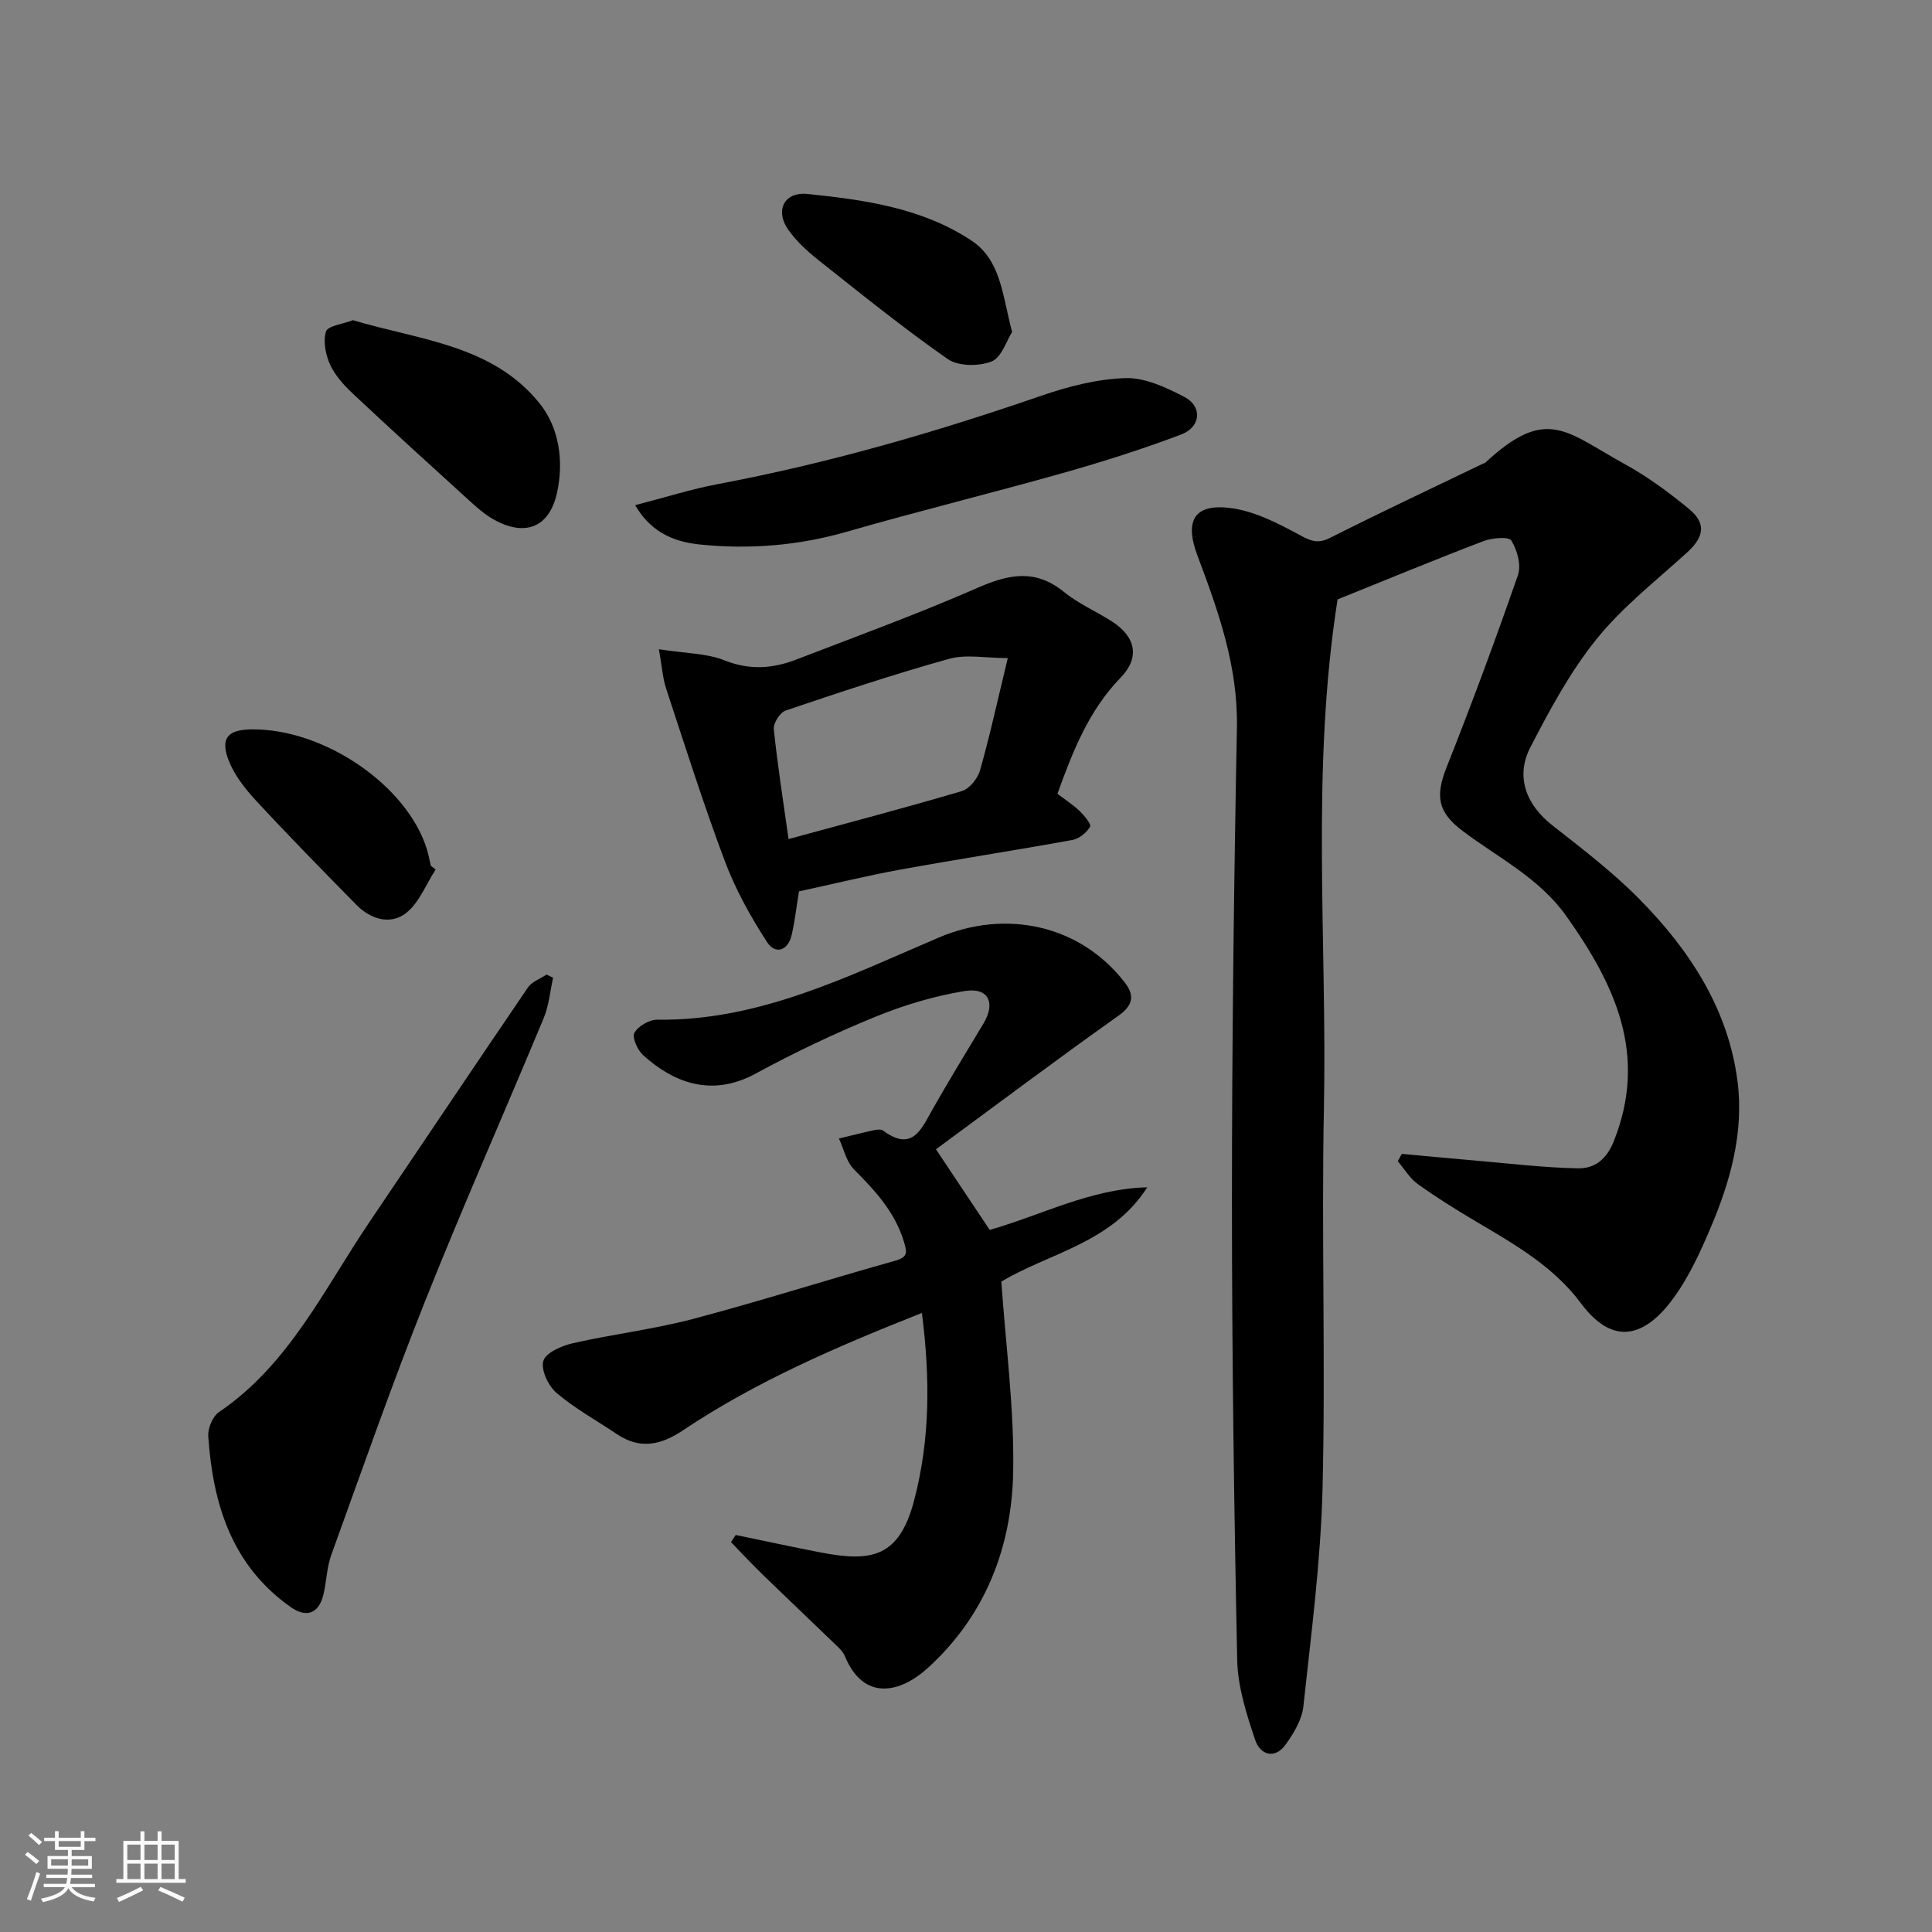
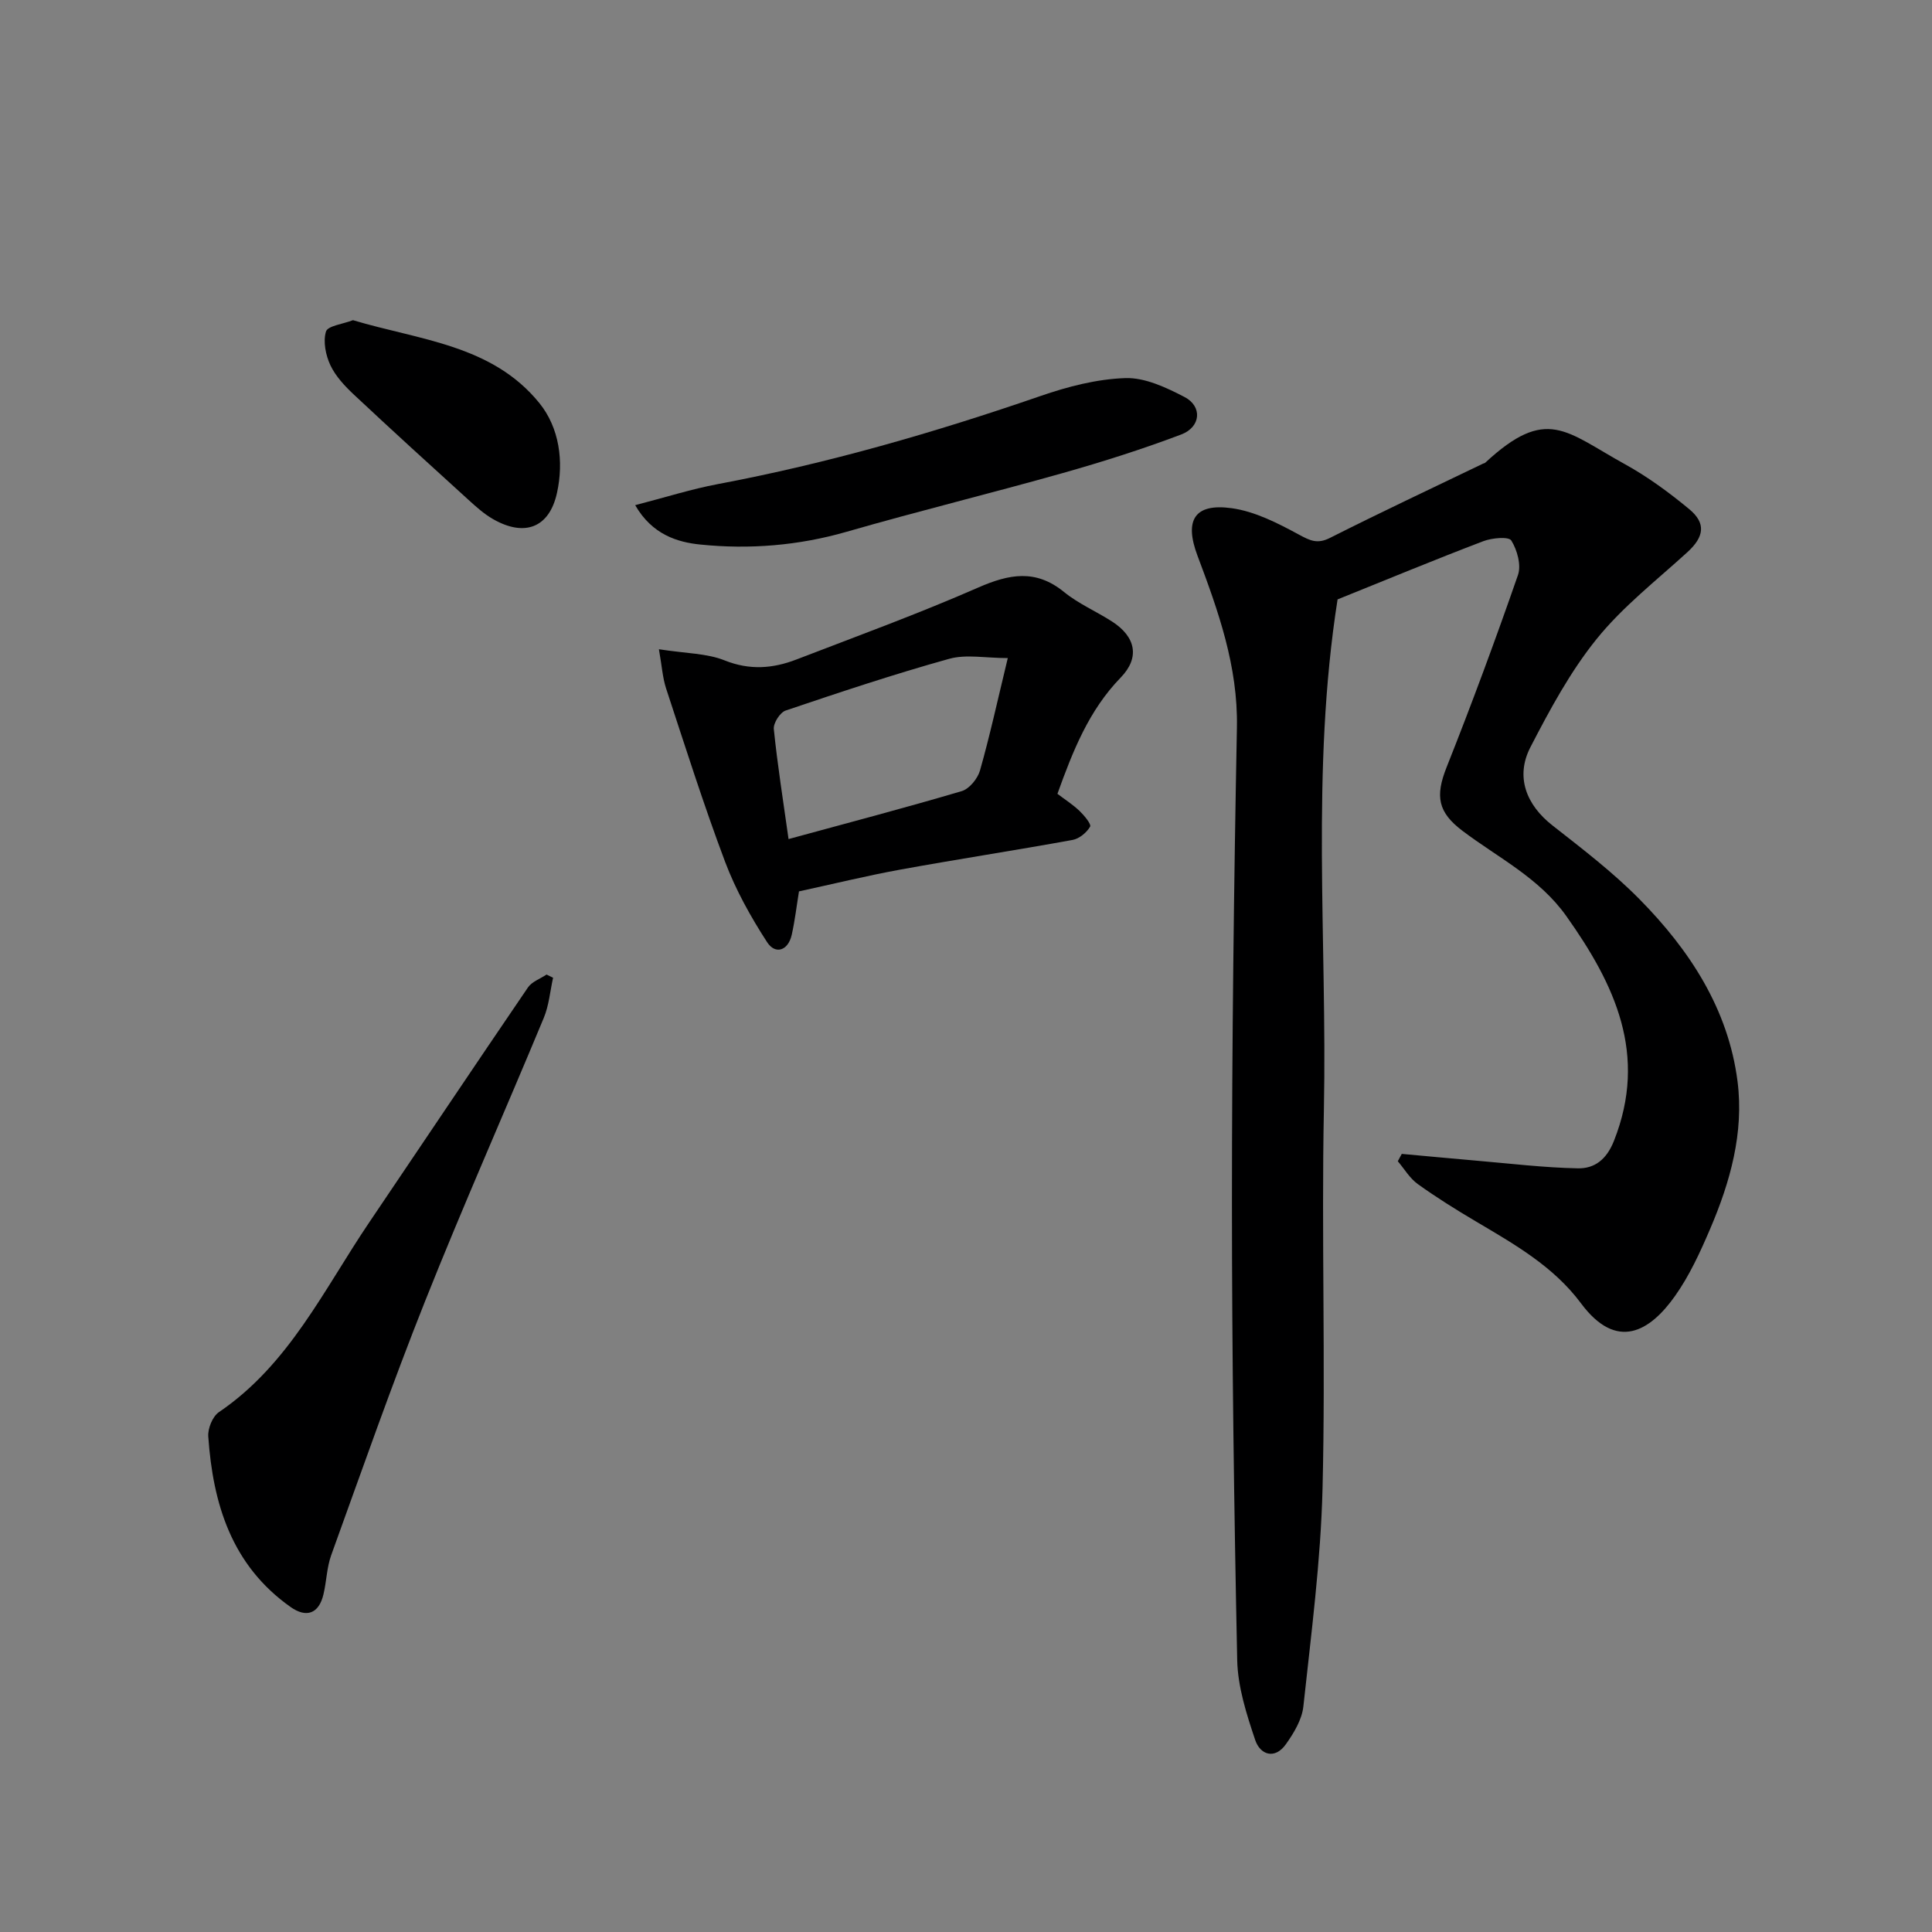
<svg xmlns="http://www.w3.org/2000/svg" enable-background="new 0 0 400 400" viewBox="0 0 400 400">
  <rect x="0" y="0" width="400" height="400" fill="#808080" stroke="none" />
-   <path d="m5.17 384 .55-.58c.85.61 1.65 1.24 2.4 1.87l-.59.64c-.83-.73-1.62-1.38-2.36-1.93m1.22 9.53-.82-.34c.71-1.76 1.37-3.64 1.98-5.63.24.13.5.25.76.36-.6 1.67-1.24 3.54-1.92 5.61m-.5-13.5.57-.54c.56.44 1.31 1.06 2.26 1.87l-.64.64c-.68-.66-1.41-1.32-2.19-1.97m3.25.46h2.24v-1.36h.77v1.36h4.57v-1.36h.76v1.36h2.28v.69h-2.28v1.84h-2.64v1.26h4.18v2.64h-4.21c0 .45-.02.86-.05 1.21h4.32v.69h-4.38c-.04.34-.1.75-.19 1.22h5.15v.69h-4.82c.87 1.19 2.51 1.92 4.93 2.19-.17.31-.3.57-.37.76-2.77-.49-4.52-1.41-5.26-2.76-.56 1.26-2.3 2.23-5.24 2.9-.12-.24-.26-.48-.43-.72 2.73-.55 4.38-1.34 4.96-2.38h-4.38v-.69h4.65c.1-.38.17-.79.21-1.22h-4.32v-.69h4.4c.03-.34.05-.75.05-1.21h-4.2v-2.64h4.23v-1.26h-2.69v-1.84h-2.24zm1.46 4.46v1.29h3.45c.01-.4.02-.57.01-.53v-.32-.45h-3.46zm1.55-2.59h4.57v-1.19h-4.57zm6.11 2.59h-3.42v.77c-.01.19-.01.37-.02.53h3.44z" fill="#fafafa" />
-   <path d="m32.63 379.16h.82v1.98h3.54v7.89h1.46v.78h-14.37v-.78h1.46v-7.89h3.54v-1.98h.82v1.98h2.73zm-3.49 11.48.5.73c-1.61.82-3.28 1.63-5 2.41-.13-.27-.28-.55-.44-.82 1.75-.72 3.4-1.49 4.94-2.32m-2.78-5.55h2.73v-3.18h-2.73zm0 3.95h2.73v-3.2h-2.73zm3.54-3.95h2.73v-3.18h-2.73zm0 3.95h2.73v-3.2h-2.73zm7.89 4.68c-1.84-.92-3.51-1.7-5.02-2.32l.45-.73c1.89.8 3.57 1.55 5.04 2.23zm-1.62-11.81h-2.73v3.18h2.73zm-2.73 7.13h2.73v-3.2h-2.73z" fill="#fafafa" />
  <g fill="#000001">
    <path d="m276.93 124.1c-5.57 35.49-2.14 70.57-2.83 105.53-.52 26.15.36 52.34-.28 78.49-.37 15.08-2.35 30.13-3.97 45.16-.29 2.73-1.96 5.51-3.61 7.83-2.3 3.25-5.33 2.21-6.36-.85-1.8-5.35-3.61-11-3.73-16.55-.66-31.59-1.09-63.19-1.09-94.79 0-32.77.4-65.54 1.03-98.3.24-12.67-3.86-24.13-8.17-35.59-2.73-7.26-.7-10.9 7.11-9.81 4.8.67 9.51 3.09 13.87 5.45 2.35 1.27 3.84 2.02 6.47.69 10.48-5.29 21.11-10.28 31.68-15.37.15-.07.34-.09.45-.19 12.75-11.82 16.64-6.46 28.98.34 4.69 2.59 9.09 5.83 13.23 9.25 3.58 2.95 3.1 5.77-.34 8.92-6.41 5.85-13.39 11.28-18.8 17.98-5.46 6.76-9.69 14.63-13.71 22.4-3.18 6.15-.84 11.98 4.55 16.2 6.2 4.86 12.52 9.69 18.03 15.28 10.38 10.52 18.39 22.74 20.3 37.74 1.35 10.59-1.52 20.83-5.69 30.56-2.05 4.79-4.27 9.64-7.26 13.86-5.2 7.34-12.05 11.47-19.46 1.51-5.74-7.71-13.84-12.26-21.85-17.01-4.07-2.41-8.1-4.92-11.94-7.68-1.66-1.19-2.78-3.13-4.14-4.73.27-.51.55-1.01.82-1.52 5.1.46 10.21.95 15.31 1.39 7.04.6 14.08 1.46 21.14 1.6 3.47.07 5.96-1.82 7.49-5.71 7.05-17.83.2-32.32-9.86-46.5-5.64-7.95-14.1-12.07-21.49-17.65-5.1-3.85-5.71-7.15-3.3-13.2 5.22-13.14 10.13-26.42 14.77-39.78.71-2.05-.16-5.18-1.38-7.14-.53-.86-3.99-.55-5.78.13-10 3.81-19.92 7.92-30.19 12.06z" />
-     <path d="m193.78 237.95c4.37 6.55 7.79 11.69 11.13 16.69 10.73-3.06 20.95-8.54 32.61-8.82-7.35 11.55-20.34 13.6-30.2 19.52.9 13.18 2.68 26.28 2.45 39.34-.28 15.64-5.74 29.78-17.66 40.64-5.74 5.23-13.31 6.96-17.18-2.42-.42-1.02-1.37-1.86-2.2-2.65-4.94-4.78-9.93-9.49-14.86-14.28-2.23-2.17-4.36-4.45-6.53-6.69.33-.49.66-.99.98-1.48 5.83 1.2 11.65 2.47 17.49 3.6 10.58 2.05 16.32 1.09 19.43-10.68 3.39-12.86 3.32-25.57 1.63-38.89-17.46 6.92-34.23 14.1-49.49 24.32-4.52 3.03-8.88 3.99-13.64.78-4.2-2.83-8.69-5.28-12.52-8.54-1.7-1.45-3.29-4.83-2.72-6.65.54-1.72 3.83-3.12 6.14-3.65 8.24-1.87 16.69-2.87 24.85-5.02 13.99-3.7 27.78-8.11 41.72-12.01 2.82-.79 2.63-1.72 1.89-4.13-1.89-6.09-5.94-10.44-10.28-14.8-1.59-1.6-2.12-4.24-3.13-6.41 2.39-.58 4.78-1.19 7.18-1.71.63-.14 1.52-.25 1.96.07 6.08 4.49 7.93-.31 10.29-4.48 3.38-5.96 6.96-11.81 10.49-17.68 2.57-4.27 1.06-7.54-3.85-6.74-6.34 1.03-12.66 2.93-18.62 5.37-8.43 3.45-16.7 7.39-24.7 11.73-9.53 5.18-17.44 1.44-23.25-3.78-1.17-1.05-2.37-3.67-1.85-4.64.75-1.4 3.09-2.76 4.73-2.74 21.19.28 39.6-9.04 58.29-17.01 13.81-5.89 29.21-2.71 38.49 9.28 1.98 2.56 1.92 4.63-1.27 6.89-12.81 9.09-25.36 18.52-37.8 27.67z" />
    <path d="m136.42 134.42c5.63.88 9.93.83 13.61 2.31 5.21 2.08 10 1.69 14.89-.2 12.59-4.85 25.28-9.48 37.62-14.89 6.41-2.8 11.89-3.85 17.75.92 3 2.45 6.7 4.02 9.98 6.14 4.87 3.15 5.78 7.44 1.76 11.58-6.61 6.81-9.91 15.22-13.1 24.07 1.55 1.18 3.2 2.23 4.58 3.55.97.93 2.48 2.75 2.18 3.26-.72 1.23-2.25 2.49-3.63 2.74-11.86 2.16-23.79 3.98-35.65 6.14-7.02 1.28-13.97 2.99-20.99 4.51-.48 2.93-.83 5.99-1.5 8.99-.75 3.33-3.41 4.13-5.09 1.54-3.4-5.24-6.51-10.83-8.71-16.66-4.45-11.83-8.27-23.9-12.22-35.91-.73-2.25-.87-4.71-1.48-8.09zm26.84 39.3c12.09-3.3 24.03-6.43 35.86-9.93 1.58-.47 3.3-2.59 3.78-4.28 2.03-7.16 3.62-14.44 5.75-23.26-4.57 0-8.61-.83-12.13.15-11.4 3.17-22.64 6.92-33.86 10.71-1.16.39-2.58 2.61-2.45 3.84.76 7.45 1.94 14.85 3.05 22.77z" />
    <path d="m114.51 202.43c-.62 2.78-.85 5.73-1.93 8.32-8.12 19.56-16.72 38.92-24.55 58.59-6.92 17.37-13.09 35.03-19.45 52.62-.93 2.57-.97 5.44-1.61 8.13-.95 4.04-3.55 4.92-6.8 2.63-12.21-8.63-16.08-21.32-17.05-35.31-.12-1.66.89-4.15 2.2-5.04 14.51-9.84 21.73-25.39 31.1-39.25 10.96-16.22 21.85-32.49 32.88-48.67.82-1.21 2.55-1.8 3.86-2.68.44.21.9.43 1.35.66z" />
    <path d="m131.51 104.59c6.21-1.61 11.59-3.32 17.09-4.36 22.77-4.28 44.93-10.69 66.82-18.24 5.64-1.95 11.68-3.52 17.58-3.71 4.06-.13 8.46 1.95 12.25 3.92 3.72 1.94 3.39 6.2-.68 7.75-8.03 3.04-16.26 5.65-24.53 7.99-14.87 4.2-29.89 7.87-44.73 12.15-10 2.88-20.18 3.69-30.33 2.65-4.65-.47-9.95-2.02-13.47-8.15z" />
    <path d="m73.08 66.29c13.77 4.13 28.78 5.07 38.58 17.15 4.16 5.13 5.09 12.1 3.66 18.6-1.6 7.29-6.76 9.15-13.25 5.43-1.83-1.05-3.45-2.5-5.02-3.93-7.95-7.22-15.9-14.45-23.74-21.8-1.9-1.78-3.81-3.81-4.9-6.11-.98-2.08-1.55-4.91-.92-6.99.37-1.19 3.5-1.54 5.59-2.35z" />
-     <path d="m209.55 68.73c-1.15 1.79-2.18 5.29-4.26 6.11-2.62 1.04-6.9 1.02-9.09-.51-9.23-6.44-18-13.55-26.83-20.54-2.25-1.78-4.44-3.82-6.11-6.14-2.86-3.98-.98-7.99 3.92-7.49 11.82 1.21 23.74 2.89 33.94 9.64 6.15 4.07 6.4 11.37 8.43 18.93z" />
-     <path d="m90.19 180.03c-2 3.07-3.41 6.91-6.15 9.03-3.23 2.49-7.29 1.28-10.23-1.7-7.01-7.13-14.02-14.27-20.81-21.61-2.27-2.45-4.49-5.28-5.67-8.34-1.77-4.61-.17-6.34 4.76-6.4 15.03-.17 32.28 11.64 36.32 24.91.33 1.08.52 2.21.78 3.31.35.26.67.53 1 .8z" />
  </g>
</svg>